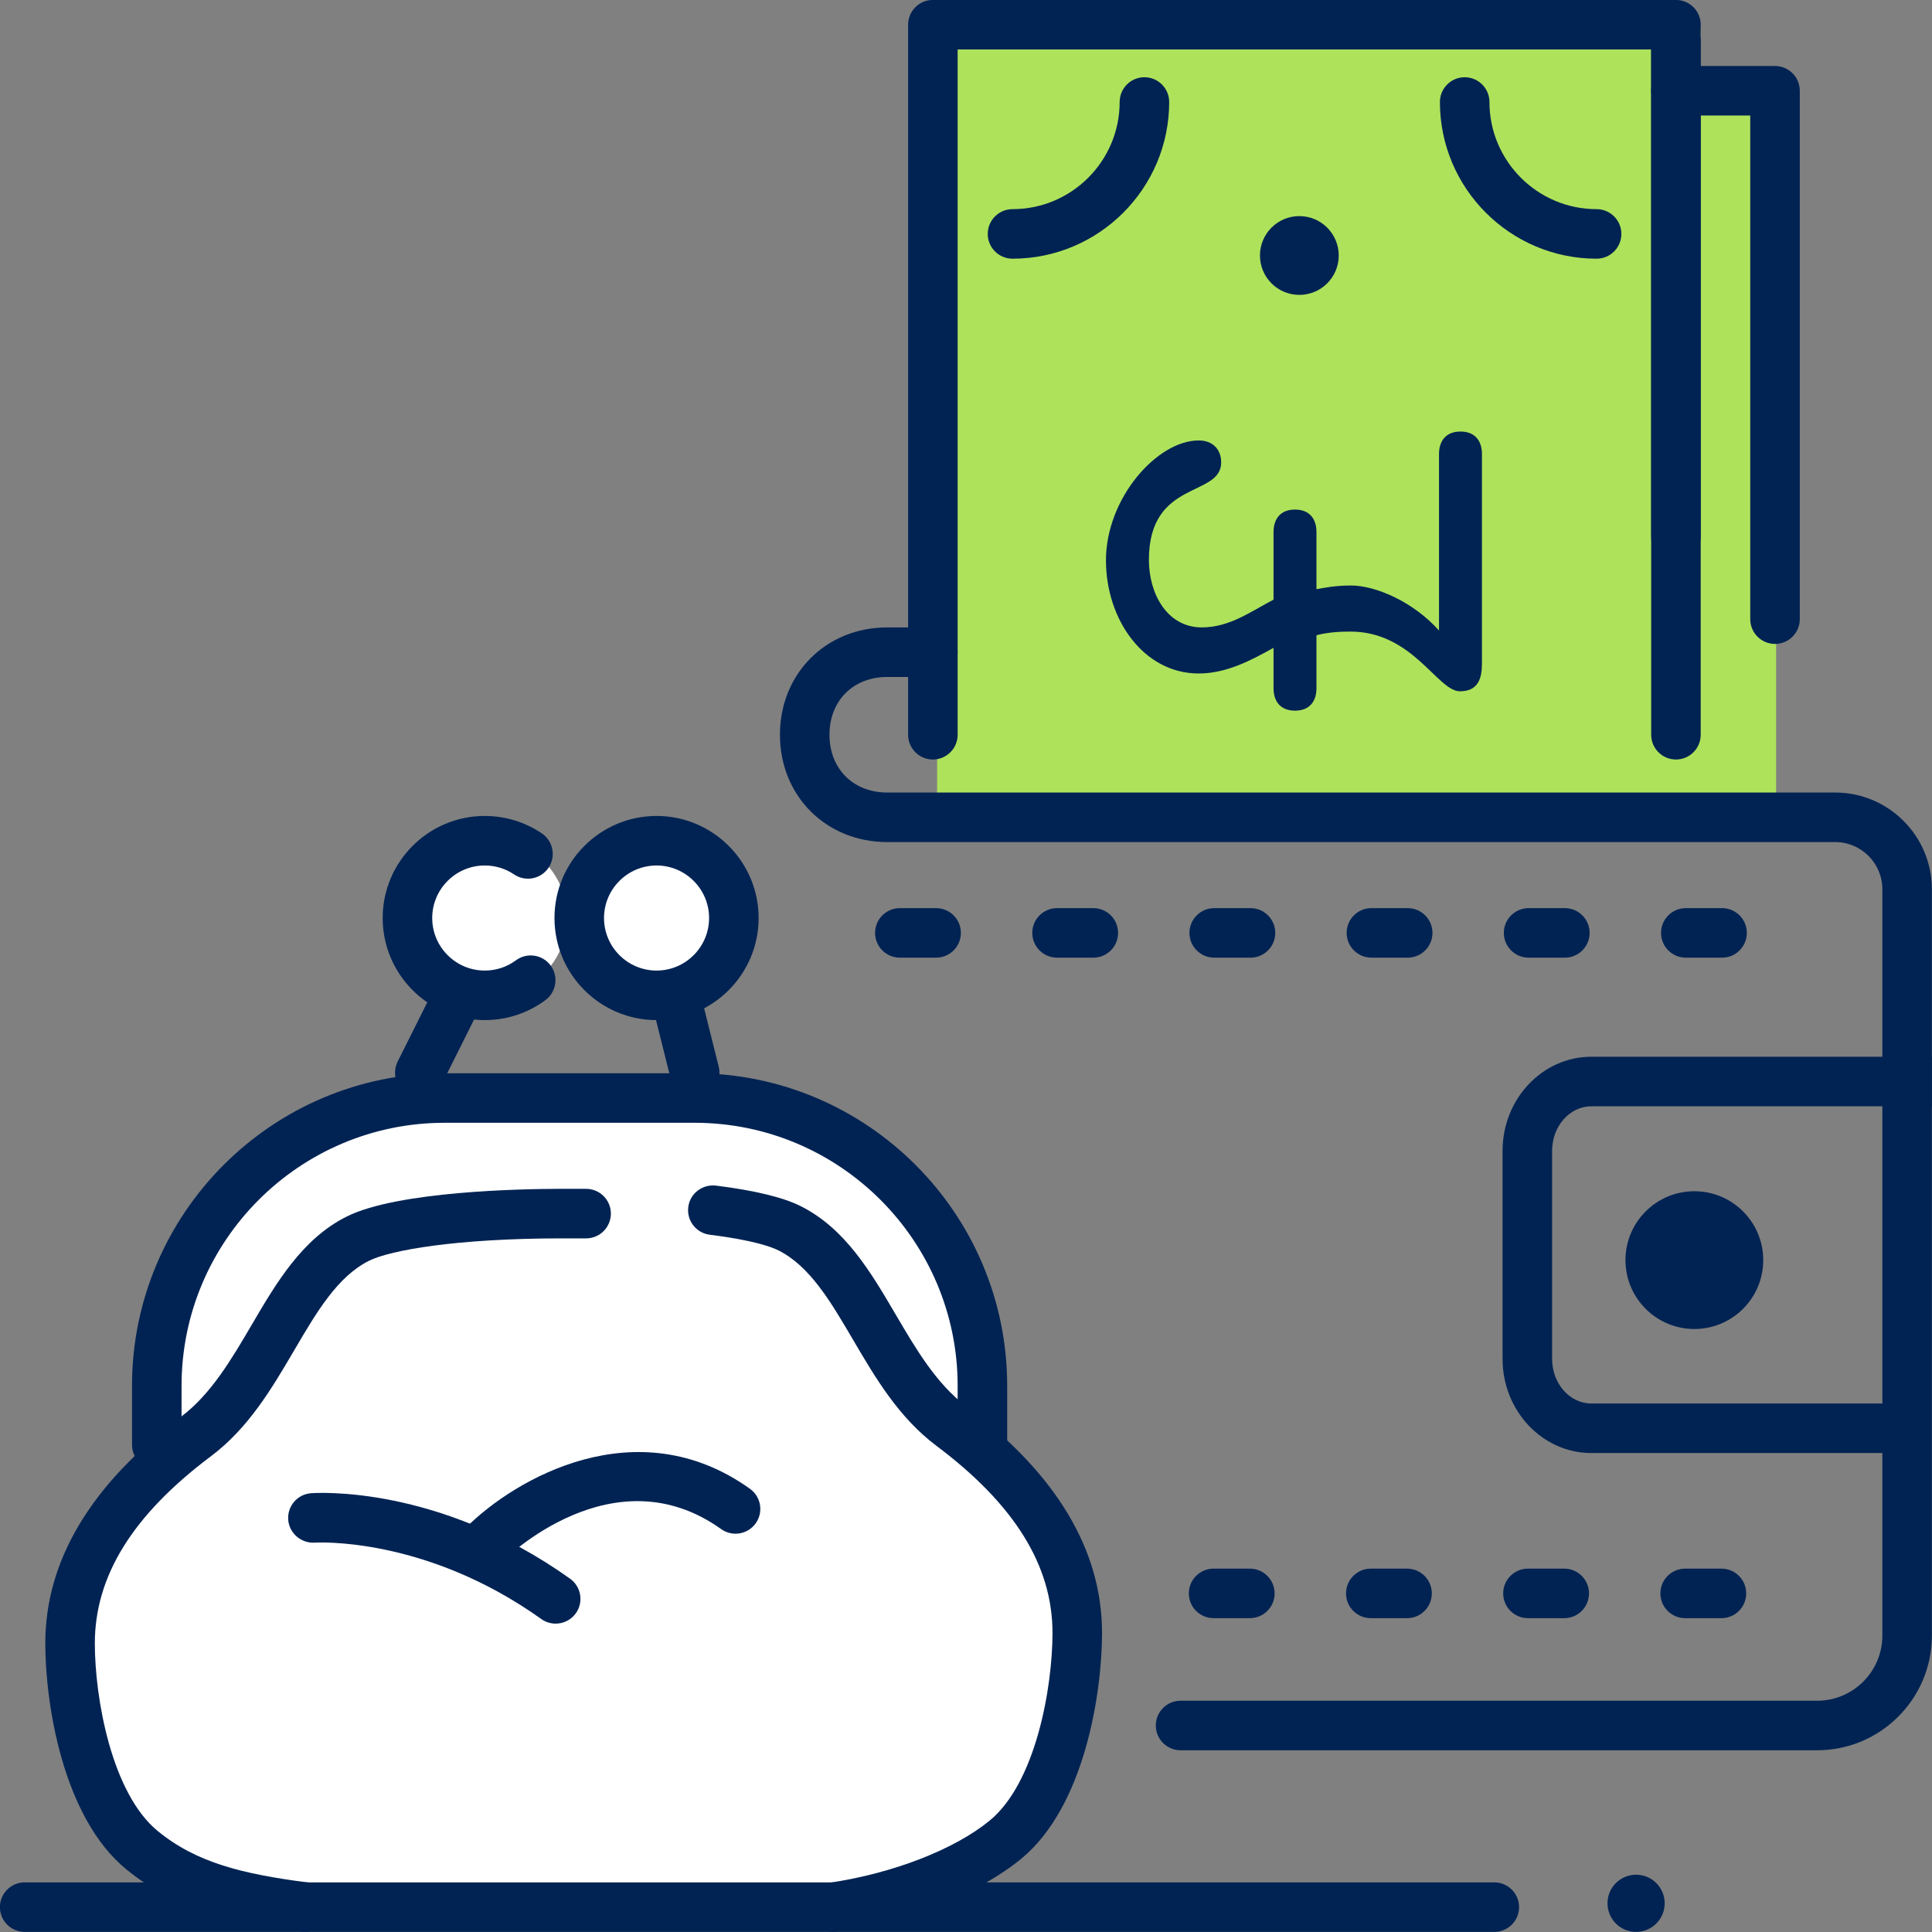
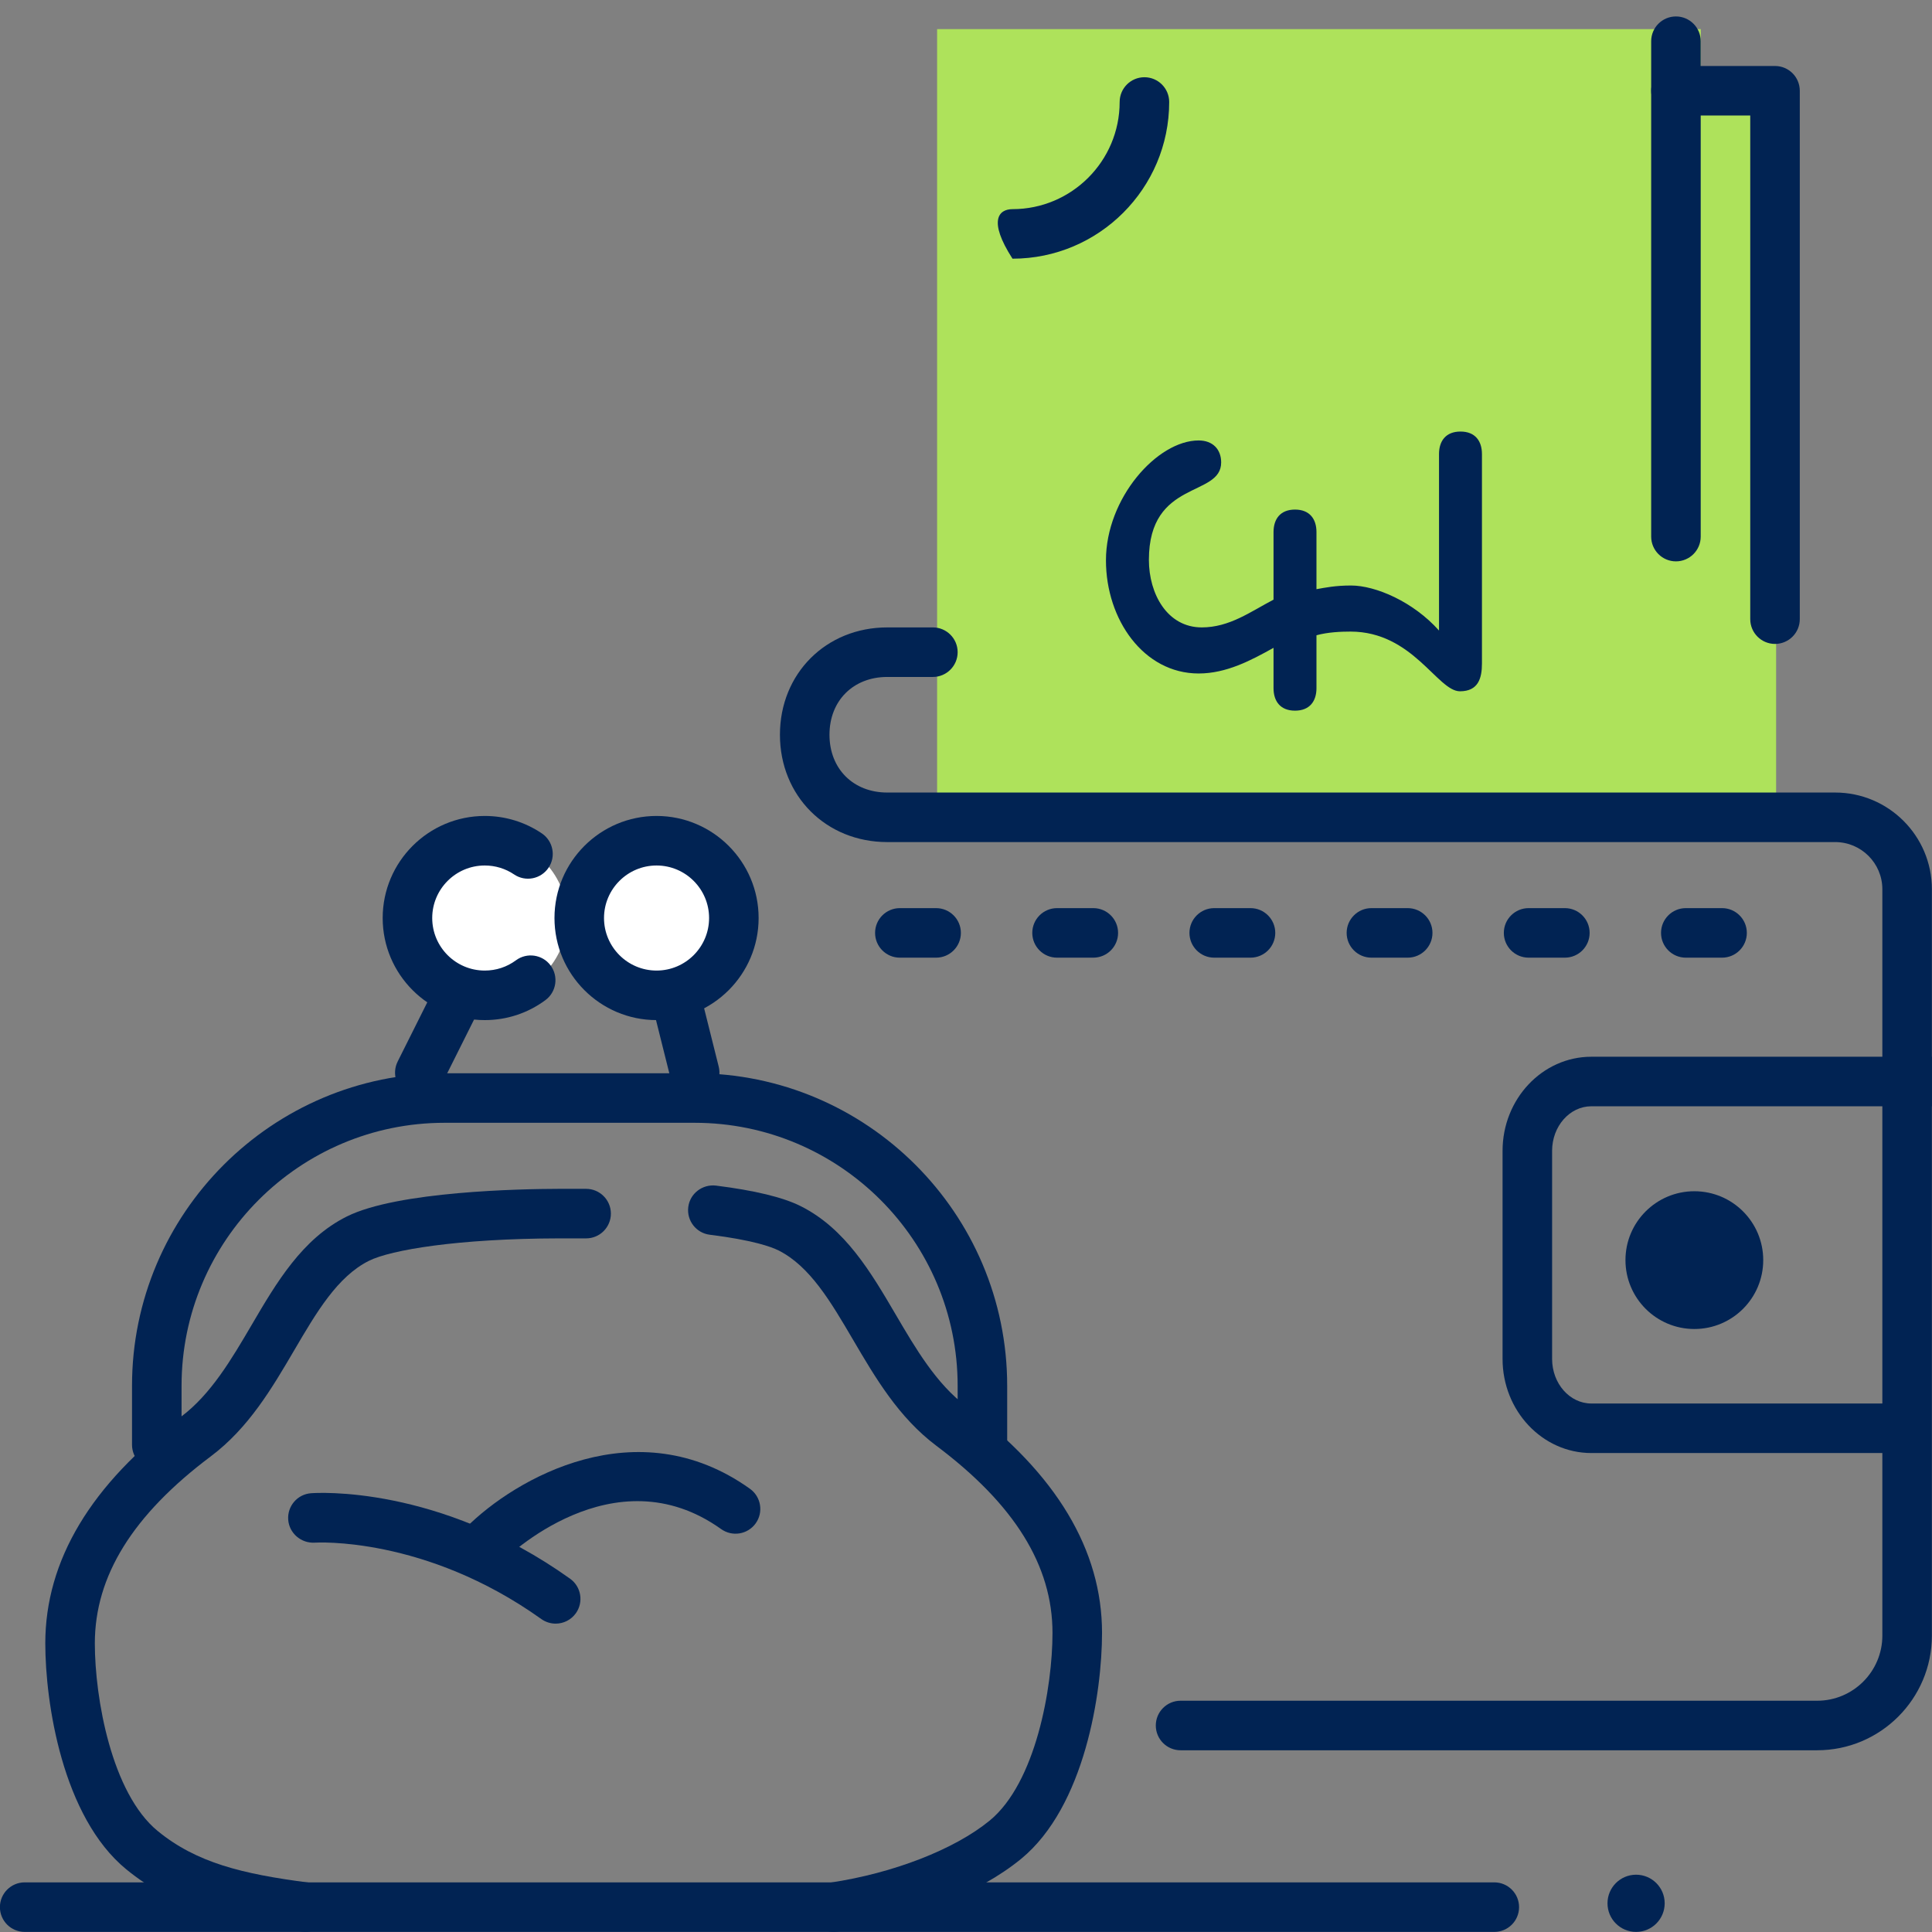
<svg xmlns="http://www.w3.org/2000/svg" width="100%" height="100%" viewBox="0 0 320 320" version="1.1" xml:space="preserve" style="fill-rule:evenodd;clip-rule:evenodd;stroke-linejoin:round;stroke-miterlimit:2;">
  <rect x="0" y="0" width="320" height="320" fill="#808080" stroke="none" />
  <g>
-     <path d="M26.849,242.745C26.849,242.745 23.322,217.06 33.407,203.987C43.492,190.914 54.46,182.362 70.615,182.234C86.77,182.106 119.932,182.016 119.932,182.016C119.932,182.016 147.077,185.685 155.216,203.097C163.356,220.509 163.245,239.444 163.245,239.444C163.245,239.444 179.867,257.545 179.185,270.422C178.504,283.298 171.61,312.157 144.728,315.75C117.846,319.343 110.201,315.897 110.201,315.897L39.711,315.897C39.711,315.897 15.485,310.29 12.526,283.792C9.566,257.294 21.8,246.335 26.849,242.745Z" style="fill:white;" />
    <g transform="matrix(1.102,-0.012,0.012,1.102,-13.276,-14.683)">
      <circle cx="109.058" cy="152.423" r="11.974" style="fill:white;" />
    </g>
    <g transform="matrix(1.102,-0.012,0.012,1.102,-41.276,-14.683)">
      <circle cx="109.058" cy="152.423" r="11.974" style="fill:white;" />
    </g>
    <rect x="275.742" y="15.181" width="18.439" height="120.865" style="fill:rgb(174,226,91);" />
    <rect x="155.216" y="4.822" width="126.493" height="131.224" style="fill:rgb(174,226,91);" />
    <g transform="matrix(2.735,0,0,2.735,-880.079,-663.483)">
      <path d="M423.279,276.586C422.451,276.586 421.779,275.914 421.779,275.086L421.779,245.086C421.779,244.258 422.451,243.586 423.279,243.586C424.107,243.586 424.779,244.258 424.779,245.086L424.779,275.086C424.779,275.914 424.107,276.586 423.279,276.586Z" style="fill:rgb(1,35,83);fill-rule:nonzero;" />
    </g>
    <g transform="matrix(2.735,0,0,2.735,-880.079,-663.483)">
-       <path d="M423.279,288.586C422.451,288.586 421.779,287.914 421.779,287.086L421.779,245.586L379.779,245.586L379.779,287.086C379.779,287.914 379.107,288.586 378.279,288.586C377.451,288.586 376.779,287.914 376.779,287.086L376.779,244.086C376.779,243.258 377.451,242.586 378.279,242.586L423.279,242.586C424.107,242.586 424.779,243.258 424.779,244.086L424.779,287.086C424.779,287.914 424.107,288.586 423.279,288.586Z" style="fill:rgb(1,35,83);fill-rule:nonzero;" />
+       </g>
+     <g transform="matrix(2.735,0,0,2.735,-880.079,-663.483)">
+       </g>
+     <g transform="matrix(2.735,0,0,2.735,-880.079,-663.483)">
+       <path d="M383.101,258.256C381.601,255.928 382.273,255.256 383.101,255.256C386.679,255.256 389.59,252.346 389.59,248.767C389.59,247.939 390.261,247.267 391.09,247.267C391.918,247.267 392.59,247.939 392.59,248.767C392.59,253.999 388.333,258.256 383.101,258.256Z" style="fill:rgb(1,35,83);fill-rule:nonzero;" />
    </g>
    <g transform="matrix(2.735,0,0,2.735,-880.079,-663.483)">
-       <path d="M418.474,258.256C413.242,258.256 408.985,253.999 408.985,248.767C408.985,247.939 409.657,247.267 410.485,247.267C411.313,247.267 411.985,247.939 411.985,248.767C411.985,252.346 414.896,255.256 418.474,255.256C419.302,255.256 419.974,255.928 419.974,256.756C419.974,257.584 419.302,258.256 418.474,258.256Z" style="fill:rgb(1,35,83);fill-rule:nonzero;" />
-     </g>
-     <g transform="matrix(2.735,0,0,2.735,-880.079,-663.483)">
-       <path d="M383.101,258.256C382.273,258.256 381.601,257.584 381.601,256.756C381.601,255.928 382.273,255.256 383.101,255.256C386.679,255.256 389.59,252.346 389.59,248.767C389.59,247.939 390.261,247.267 391.09,247.267C391.918,247.267 392.59,247.939 392.59,248.767C392.59,253.999 388.333,258.256 383.101,258.256Z" style="fill:rgb(1,35,83);fill-rule:nonzero;" />
-     </g>
-     <g transform="matrix(2.735,0,0,2.735,-880.079,-663.483)">
-       <path d="M398.087,258.062C398.087,256.745 399.154,255.677 400.472,255.677C401.79,255.677 402.858,256.745 402.858,258.062C402.858,259.38 401.79,260.448 400.472,260.448C399.154,260.448 398.087,259.38 398.087,258.062Z" style="fill:rgb(1,35,83);fill-rule:nonzero;" />
-     </g>
+       </g>
    <g transform="matrix(2.735,0,0,2.735,-880.079,-663.483)">
      <path d="M429.279,281.586C428.451,281.586 427.779,280.914 427.779,280.086L427.779,249.586L423.279,249.586C422.451,249.586 421.779,248.914 421.779,248.086C421.779,247.258 422.451,246.586 423.279,246.586L429.279,246.586C430.107,246.586 430.779,247.258 430.779,248.086L430.779,280.086C430.779,280.914 430.107,281.586 429.279,281.586Z" style="fill:rgb(1,35,83);fill-rule:nonzero;" />
    </g>
    <g transform="matrix(2.735,0,0,2.735,-880.079,-663.483)">
      <path d="M437.779,330.586L418.156,330.586C415.191,330.586 412.779,328.029 412.779,324.886L412.779,312.286C412.779,309.142 415.191,306.586 418.156,306.586L438.779,306.586L438.779,309.586L418.156,309.586C416.845,309.586 415.779,310.797 415.779,312.286L415.779,324.886C415.779,326.375 416.845,327.586 418.156,327.586L437.779,327.586L437.779,330.586Z" style="fill:rgb(1,35,83);fill-rule:nonzero;" />
    </g>
    <g transform="matrix(2.735,0,0,2.735,-880.079,-663.483)">
      <path d="M428.565,318.902C428.565,321.206 426.698,323.074 424.394,323.074C422.091,323.074 420.222,321.206 420.222,318.902C420.222,316.598 422.091,314.731 424.394,314.731C426.698,314.731 428.565,316.598 428.565,318.902Z" style="fill:rgb(1,35,83);fill-rule:nonzero;" />
    </g>
    <g transform="matrix(2.735,0,0,2.735,-880.079,-663.483)">
      <path d="M422.597,357.853C422.597,358.81 421.822,359.586 420.865,359.586C419.909,359.586 419.134,358.81 419.134,357.853C419.134,356.897 419.909,356.122 420.865,356.122C421.822,356.122 422.597,356.897 422.597,357.853Z" style="fill:rgb(1,35,83);fill-rule:nonzero;" />
    </g>
    <g transform="matrix(0,-1.112,1.112,0,178.235,138.982)">
      <path d="M35.667,29.408C33.873,25.976 31.533,22.856 31.533,18.722C31.533,13.574 36.525,10.844 41.595,10.844C53.607,10.844 50.877,21.608 56.103,21.608C58.053,21.608 59.379,20.36 59.379,18.254C59.379,12.092 50.799,4.448 41.517,4.448C32.703,4.448 24.669,10.064 24.669,18.254C24.669,22.388 26.619,26.054 28.491,29.408L22.485,29.408C20.535,29.408 19.131,30.422 19.131,32.606C19.131,34.79 20.535,35.804 22.485,35.804L30.363,35.804C30.831,37.52 30.909,39.47 30.909,40.874C30.909,50.156 22.017,53.822 22.017,57.176C22.017,59.906 23.967,60.452 26.151,60.452L57.351,60.452C59.301,60.452 60.705,59.438 60.705,57.254C60.705,55.07 59.301,54.056 57.351,54.056L31.065,54.056C35.355,50.234 37.773,44.618 37.773,40.952C37.773,38.612 37.461,37.13 37.227,35.804L45.729,35.804C47.679,35.804 49.083,34.79 49.083,32.606C49.083,30.422 47.679,29.408 45.729,29.408L35.667,29.408Z" style="fill:rgb(1,35,83);fill-rule:nonzero;" />
    </g>
    <g transform="matrix(2.735,0,0,2.735,-880.079,-663.483)">
      <path d="M431.833,348.586L393.279,348.586C392.451,348.586 391.779,347.914 391.779,347.086C391.779,346.258 392.451,345.586 393.279,345.586L431.833,345.586C434.009,345.586 435.779,343.815 435.779,341.64L435.779,296.442C435.779,294.867 434.498,293.586 432.923,293.586L375.517,293.586C371.811,293.586 369.017,290.792 369.017,287.086C369.017,283.38 371.811,280.586 375.517,280.586L378.279,280.586C379.107,280.586 379.779,281.258 379.779,282.086C379.779,282.914 379.107,283.586 378.279,283.586L375.517,283.586C373.457,283.586 372.017,285.025 372.017,287.086C372.017,289.146 373.457,290.586 375.517,290.586L432.923,290.586C436.152,290.586 438.779,293.213 438.779,296.442L438.779,341.64C438.779,345.47 435.663,348.586 431.833,348.586Z" style="fill:rgb(1,35,83);fill-rule:nonzero;" />
    </g>
    <g transform="matrix(2.735,0,0,2.735,-880.079,-663.483)">
      <path d="M378.475,300.586L376.279,300.586C375.451,300.586 374.779,299.914 374.779,299.086C374.779,298.258 375.451,297.586 376.279,297.586L378.475,297.586C379.303,297.586 379.975,298.258 379.975,299.086C379.975,299.914 379.303,300.586 378.475,300.586ZM387.995,300.586L385.799,300.586C384.97,300.586 384.299,299.914 384.299,299.086C384.299,298.258 384.97,297.586 385.799,297.586L387.995,297.586C388.823,297.586 389.495,298.258 389.495,299.086C389.495,299.914 388.823,300.586 387.995,300.586ZM397.514,300.586L395.317,300.586C394.489,300.586 393.817,299.914 393.817,299.086C393.817,298.258 394.489,297.586 395.317,297.586L397.514,297.586C398.343,297.586 399.014,298.258 399.014,299.086C399.014,299.914 398.343,300.586 397.514,300.586ZM407.034,300.586L404.837,300.586C404.009,300.586 403.337,299.914 403.337,299.086C403.337,298.258 404.009,297.586 404.837,297.586L407.034,297.586C407.862,297.586 408.534,298.258 408.534,299.086C408.534,299.914 407.862,300.586 407.034,300.586ZM416.552,300.586L414.356,300.586C413.528,300.586 412.856,299.914 412.856,299.086C412.856,298.258 413.528,297.586 414.356,297.586L416.552,297.586C417.381,297.586 418.052,298.258 418.052,299.086C418.052,299.914 417.381,300.586 416.552,300.586ZM426.072,300.586L423.876,300.586C423.048,300.586 422.376,299.914 422.376,299.086C422.376,298.258 423.048,297.586 423.876,297.586L426.072,297.586C426.9,297.586 427.572,298.258 427.572,299.086C427.572,299.914 426.9,300.586 426.072,300.586Z" style="fill:rgb(1,35,83);fill-rule:nonzero;" />
    </g>
    <g transform="matrix(2.735,0,0,2.735,-880.079,-663.483)">
-       <path d="M397.475,340.586L395.279,340.586C394.451,340.586 393.779,339.914 393.779,339.086C393.779,338.258 394.451,337.586 395.279,337.586L397.475,337.586C398.303,337.586 398.975,338.258 398.975,339.086C398.975,339.914 398.303,340.586 397.475,340.586ZM406.995,340.586L404.799,340.586C403.97,340.586 403.299,339.914 403.299,339.086C403.299,338.258 403.97,337.586 404.799,337.586L406.995,337.586C407.823,337.586 408.495,338.258 408.495,339.086C408.495,339.914 407.823,340.586 406.995,340.586ZM416.514,340.586L414.317,340.586C413.489,340.586 412.817,339.914 412.817,339.086C412.817,338.258 413.489,337.586 414.317,337.586L416.514,337.586C417.343,337.586 418.014,338.258 418.014,339.086C418.014,339.914 417.343,340.586 416.514,340.586ZM426.034,340.586L423.837,340.586C423.009,340.586 422.337,339.914 422.337,339.086C422.337,338.258 423.009,337.586 423.837,337.586L426.034,337.586C426.862,337.586 427.534,338.258 427.534,339.086C427.534,339.914 426.862,340.586 426.034,340.586Z" style="fill:rgb(1,35,83);fill-rule:nonzero;" />
-     </g>
+       </g>
    <g transform="matrix(2.735,0,0,2.735,-880.079,-663.483)">
      <path d="M340.281,359.586C340.217,359.586 340.152,359.582 340.087,359.573C335.654,358.999 332.325,358.167 329.432,355.797C325.56,352.624 324.527,345.701 324.527,342.111C324.527,337.096 327.294,332.477 332.751,328.385C334.562,327.027 335.812,324.893 337.022,322.831C338.526,320.265 340.081,317.613 342.784,316.262C345.851,314.728 353.367,314.591 355.597,314.586L357.279,314.586C358.107,314.586 358.779,315.258 358.779,316.086C358.779,316.914 358.107,317.586 357.279,317.586L355.601,317.586C349.524,317.6 345.458,318.279 344.126,318.945C342.219,319.898 340.952,322.06 339.61,324.348C338.251,326.667 336.844,329.064 334.552,330.785C329.825,334.33 327.527,338.035 327.527,342.111C327.527,345.426 328.541,351.187 331.335,353.476C333.684,355.401 336.464,356.079 340.471,356.598C341.294,356.705 341.873,357.457 341.766,358.278C341.669,359.035 341.023,359.586 340.281,359.586Z" style="fill:rgb(1,35,83);fill-rule:nonzero;" />
    </g>
    <g transform="matrix(2.735,0,0,2.735,-880.079,-663.483)">
      <path d="M372.277,359.586C371.547,359.586 370.907,359.052 370.796,358.307C370.674,357.488 371.238,356.724 372.057,356.602C375.883,356.032 379.584,354.592 381.717,352.846C384.51,350.556 385.523,344.794 385.523,341.479C385.523,337.403 383.225,333.699 378.499,330.153C376.206,328.432 374.8,326.035 373.44,323.717C372.098,321.429 370.832,319.266 368.925,318.313C368.499,318.1 367.391,317.693 364.766,317.365C363.945,317.263 363.362,316.513 363.465,315.69C363.567,314.867 364.322,314.296 365.139,314.389C367.479,314.682 369.204,315.098 370.266,315.63C372.969,316.981 374.524,319.634 376.028,322.199C377.238,324.262 378.488,326.395 380.3,327.753C385.757,331.847 388.523,336.465 388.523,341.479C388.523,345.069 387.49,351.991 383.618,355.166C381.052,357.267 376.896,358.914 372.501,359.569C372.426,359.581 372.35,359.586 372.277,359.586Z" style="fill:rgb(1,35,83);fill-rule:nonzero;" />
    </g>
    <g transform="matrix(2.735,0,0,2.735,-880.079,-663.483)">
      <path d="M381.279,331.586C380.451,331.586 379.779,330.914 379.779,330.086L379.779,326.513C379.779,317.73 372.634,310.586 363.851,310.586L348.707,310.586C339.925,310.586 332.779,317.73 332.779,326.513L332.779,330.086C332.779,330.914 332.107,331.586 331.279,331.586C330.451,331.586 329.779,330.914 329.779,330.086L329.779,326.513C329.779,316.076 338.27,307.586 348.707,307.586L363.851,307.586C374.288,307.586 382.779,316.076 382.779,326.513L382.779,330.086C382.779,330.914 382.107,331.586 381.279,331.586Z" style="fill:rgb(1,35,83);fill-rule:nonzero;" />
    </g>
    <g transform="matrix(2.735,0,0,2.735,-880.079,-663.483)">
      <path d="M351.14,304.367C347.732,304.367 344.959,301.594 344.959,298.185C344.959,294.777 347.732,292.004 351.14,292.004C352.378,292.004 353.574,292.369 354.597,293.06C355.284,293.523 355.466,294.456 355.002,295.142C354.537,295.83 353.604,296.01 352.92,295.547C352.393,295.191 351.778,295.004 351.14,295.004C349.386,295.004 347.959,296.432 347.959,298.185C347.959,299.939 349.386,301.367 351.14,301.367C351.828,301.367 352.481,301.152 353.029,300.746C353.695,300.253 354.635,300.393 355.128,301.057C355.621,301.723 355.481,302.663 354.816,303.156C353.747,303.948 352.476,304.367 351.14,304.367Z" style="fill:rgb(1,35,83);fill-rule:nonzero;" />
    </g>
    <g transform="matrix(2.735,0,0,2.735,-880.079,-663.483)">
      <path d="M361.545,295.004C359.791,295.004 358.363,296.432 358.363,298.185C358.363,299.939 359.791,301.367 361.545,301.367C363.299,301.367 364.726,299.939 364.726,298.185C364.726,296.432 363.299,295.004 361.545,295.004ZM361.545,304.367C358.136,304.367 355.363,301.594 355.363,298.185C355.363,294.777 358.136,292.004 361.545,292.004C364.953,292.004 367.726,294.777 367.726,298.185C367.726,301.594 364.953,304.367 361.545,304.367Z" style="fill:rgb(1,35,83);fill-rule:nonzero;" />
    </g>
    <g transform="matrix(2.735,0,0,2.735,-880.079,-663.483)">
      <path d="M347.207,309.049C346.981,309.049 346.753,308.998 346.537,308.89C345.796,308.519 345.496,307.619 345.866,306.878L347.947,302.717C348.318,301.976 349.219,301.678 349.96,302.046C350.701,302.417 351.001,303.317 350.631,304.058L348.55,308.22C348.287,308.745 347.757,309.049 347.207,309.049Z" style="fill:rgb(1,35,83);fill-rule:nonzero;" />
    </g>
    <g transform="matrix(2.735,0,0,2.735,-880.079,-663.483)">
      <path d="M363.853,309.049C363.181,309.049 362.57,308.595 362.399,307.913L361.358,303.752C361.157,302.948 361.645,302.134 362.449,301.932C363.252,301.73 364.067,302.22 364.268,303.023L365.309,307.184C365.51,307.988 365.022,308.803 364.219,309.004C364.096,309.034 363.973,309.049 363.853,309.049Z" style="fill:rgb(1,35,83);fill-rule:nonzero;" />
    </g>
    <g transform="matrix(2.735,0,0,2.735,-880.079,-663.483)">
      <path d="M355.435,340.917C355.134,340.917 354.829,340.826 354.564,340.638C347.519,335.605 340.915,336.007 340.842,336.012C340.029,336.062 339.299,335.45 339.238,334.626C339.177,333.802 339.792,333.083 340.616,333.02C340.926,332.996 348.331,332.498 356.308,338.196C356.982,338.678 357.138,339.614 356.657,340.289C356.364,340.698 355.903,340.917 355.435,340.917Z" style="fill:rgb(1,35,83);fill-rule:nonzero;" />
    </g>
    <g transform="matrix(2.735,0,0,2.735,-880.079,-663.483)">
      <path d="M351.079,337.649C350.695,337.649 350.311,337.503 350.018,337.21C349.432,336.624 349.432,335.675 350.018,335.089C352.966,332.14 360.351,327.857 367.2,332.75C367.874,333.231 368.03,334.169 367.549,334.843C367.066,335.517 366.131,335.672 365.456,335.191C358.939,330.536 352.414,336.934 352.139,337.21C351.846,337.503 351.463,337.649 351.079,337.649Z" style="fill:rgb(1,35,83);fill-rule:nonzero;" />
    </g>
    <g transform="matrix(2.735,0,0,2.735,-880.079,-663.483)">
      <path d="M412.279,359.586L323.279,359.586C322.451,359.586 321.779,358.914 321.779,358.086C321.779,357.258 322.451,356.586 323.279,356.586L412.279,356.586C413.107,356.586 413.779,357.258 413.779,358.086C413.779,358.914 413.107,359.586 412.279,359.586Z" style="fill:rgb(1,35,83);fill-rule:nonzero;" />
    </g>
  </g>
</svg>